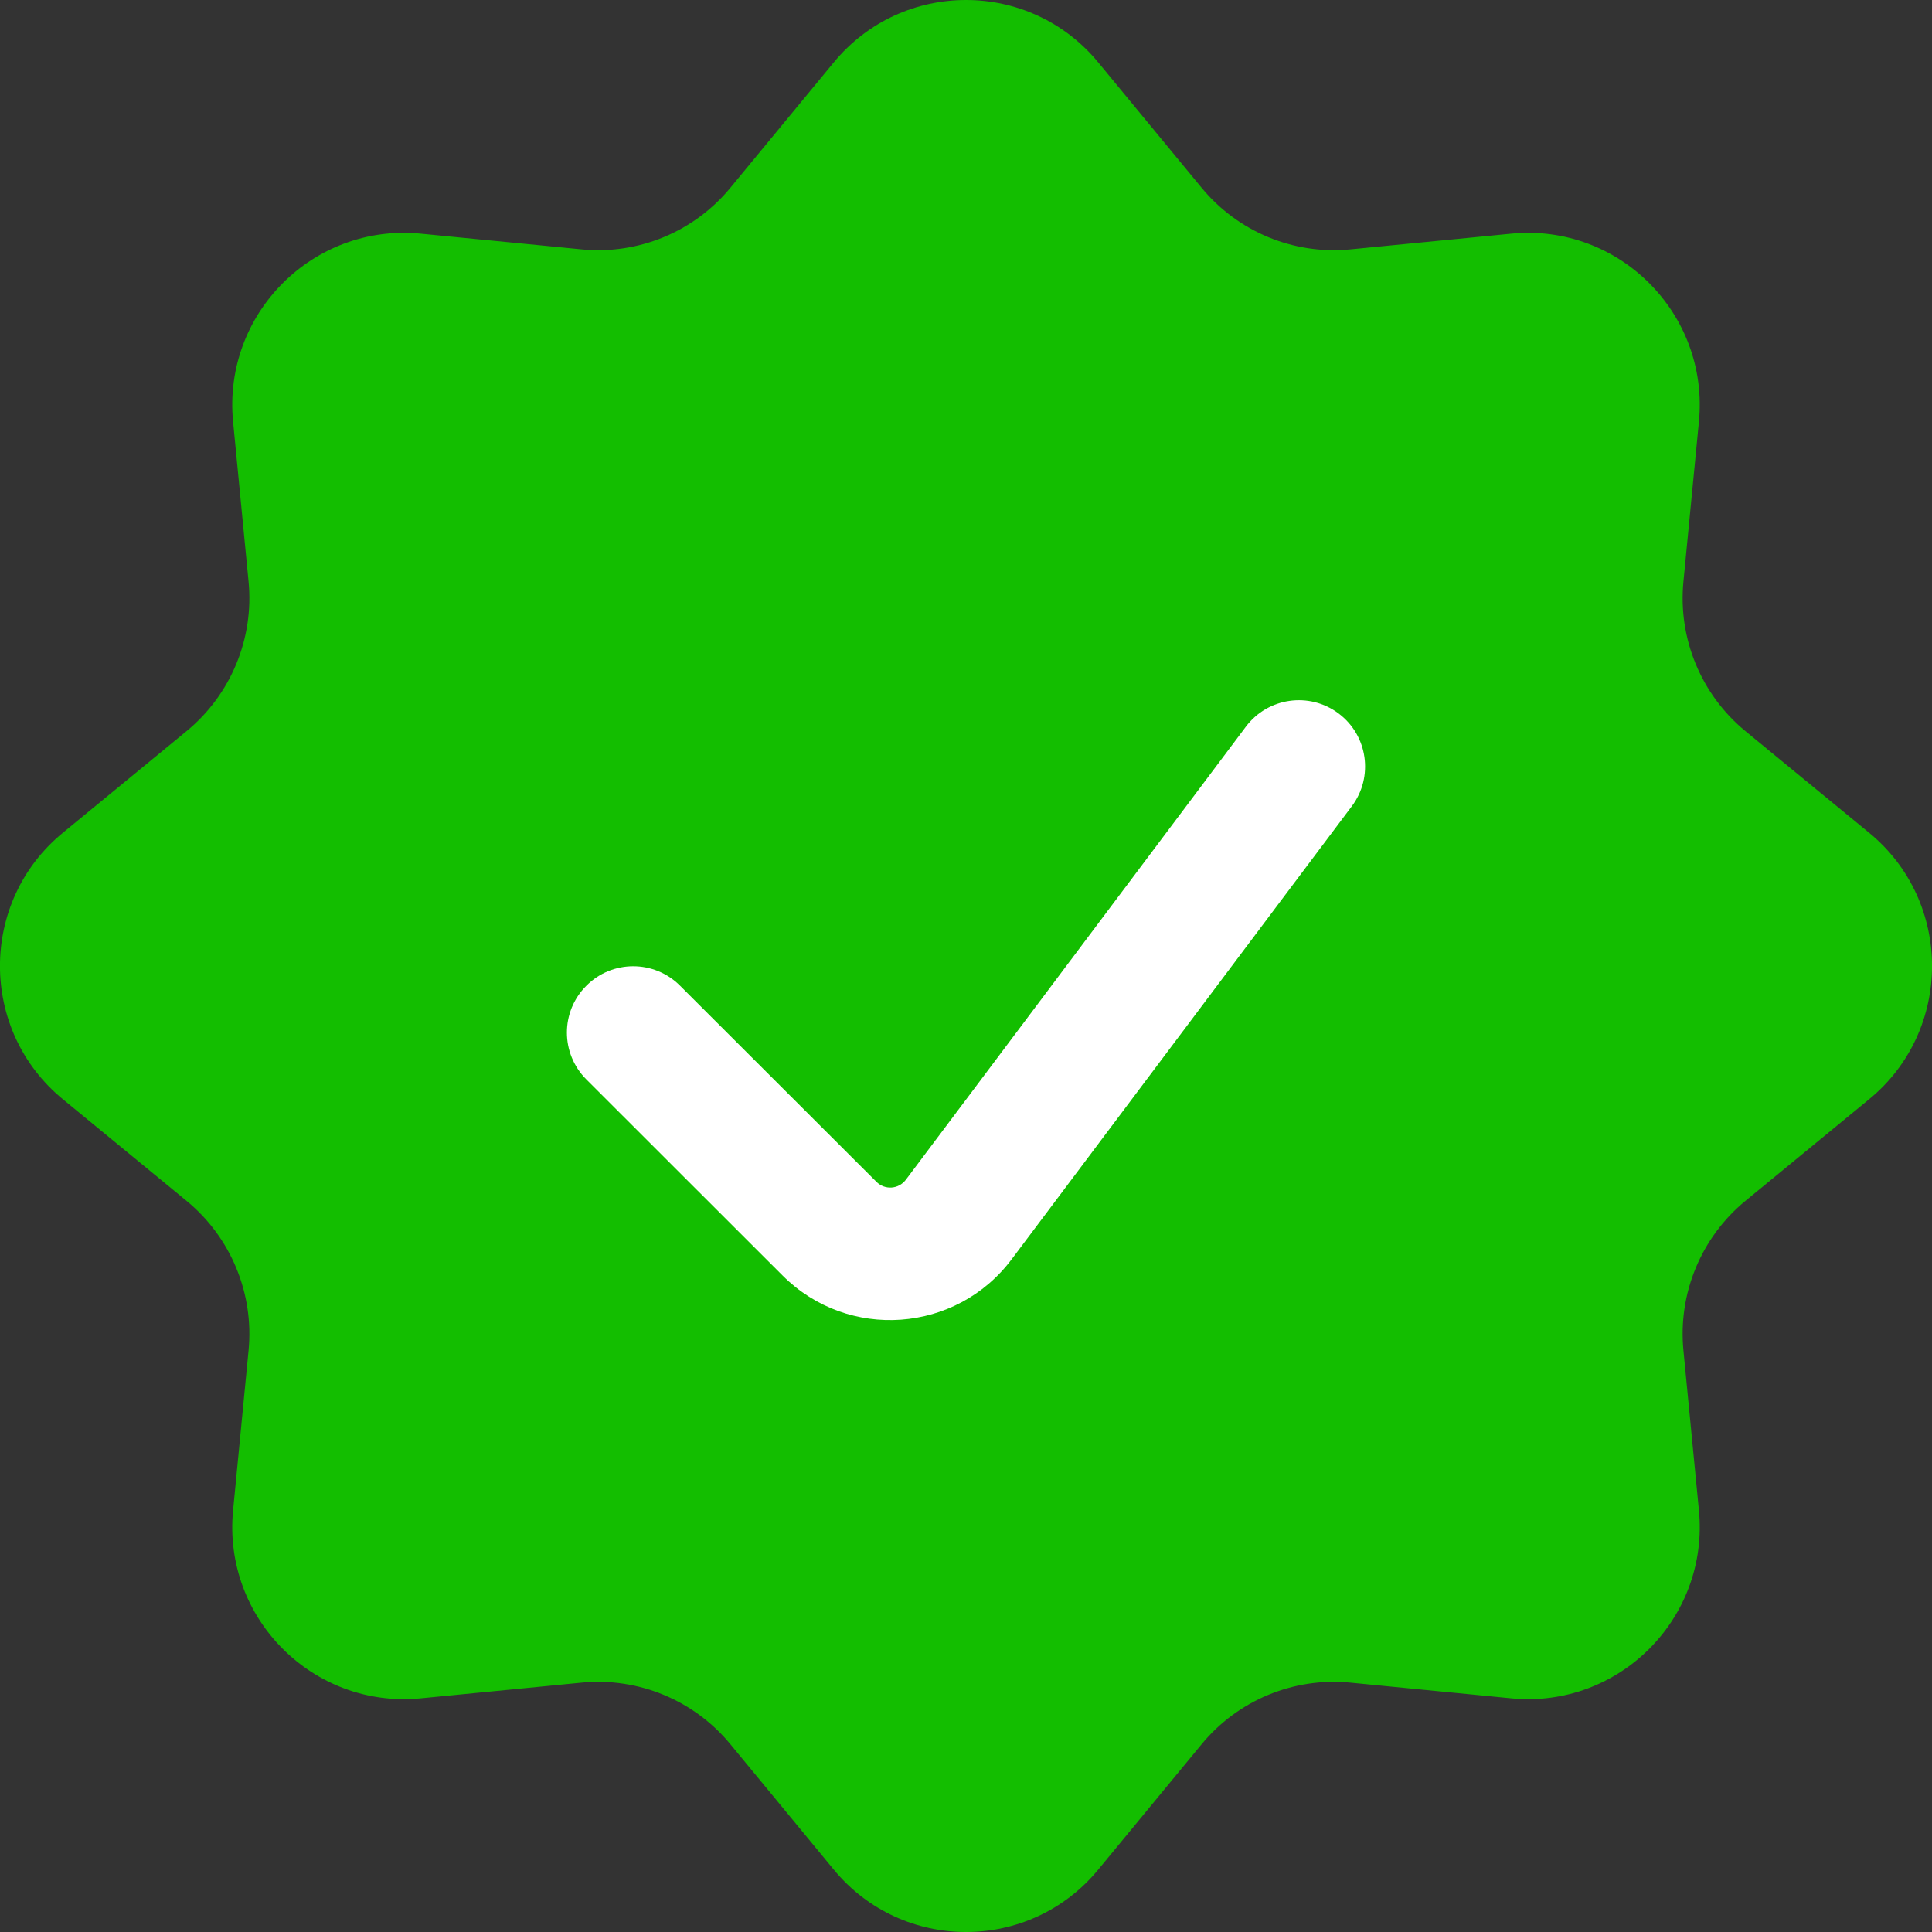
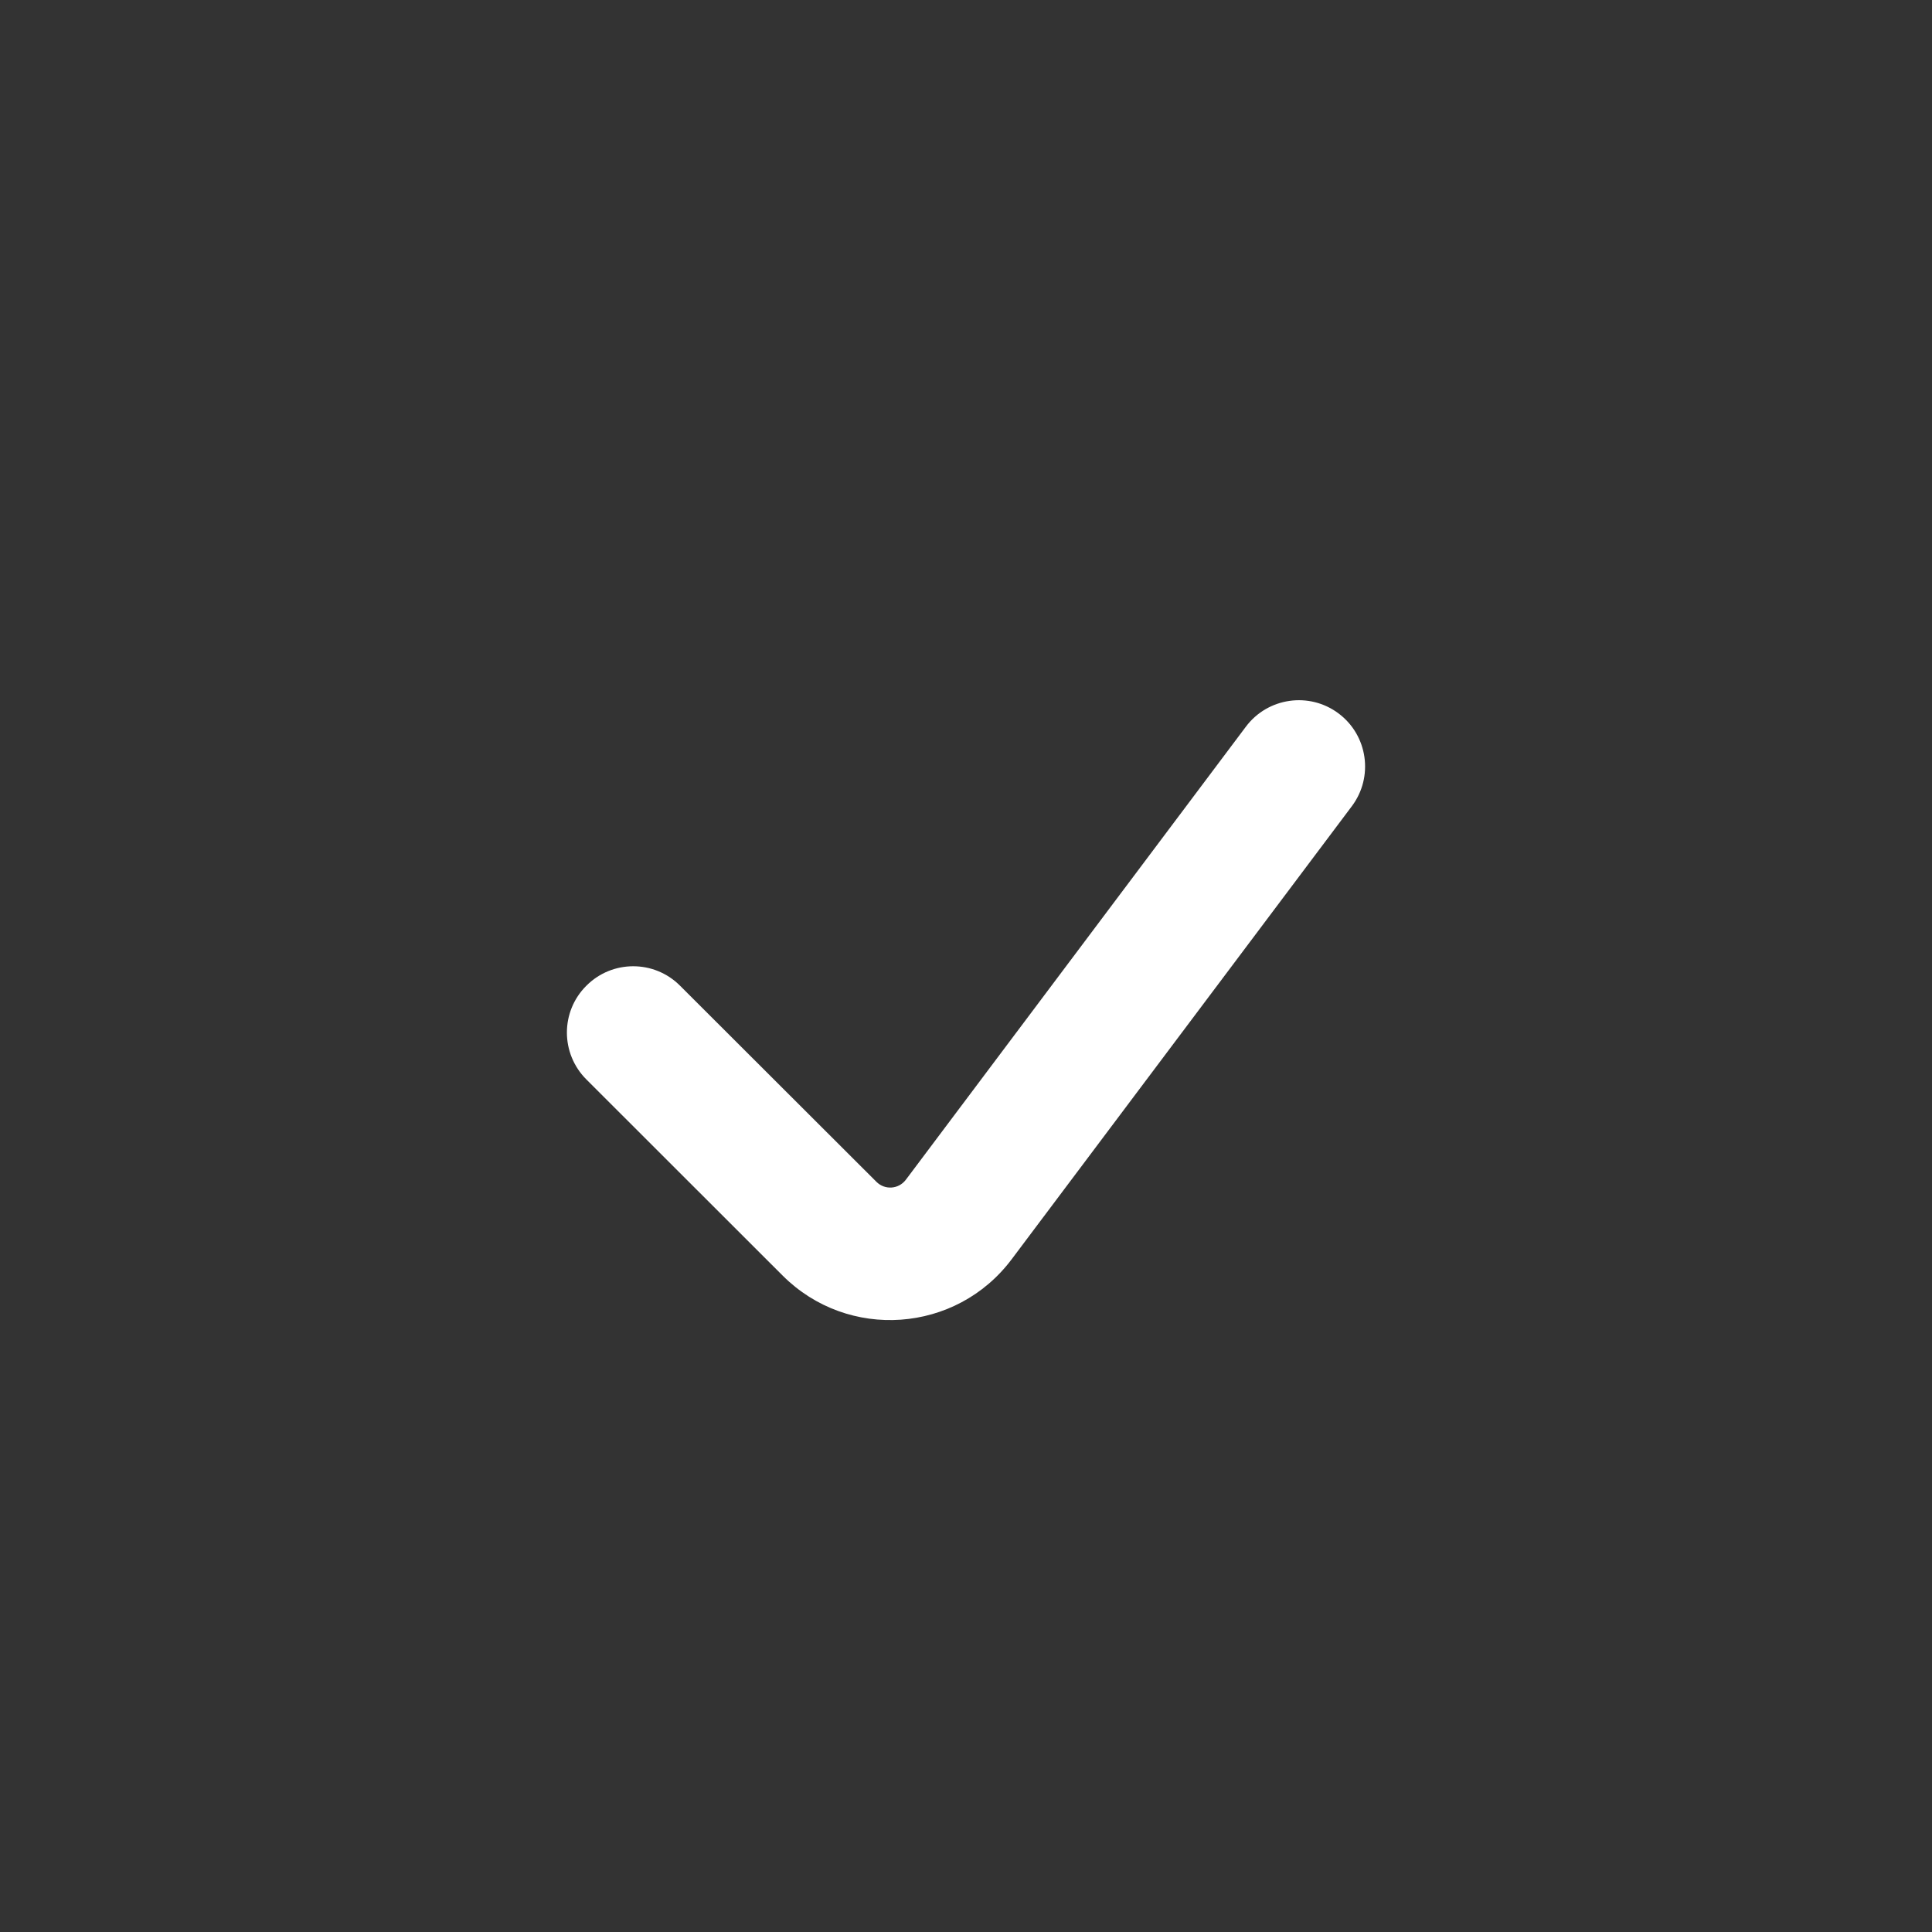
<svg xmlns="http://www.w3.org/2000/svg" width="14px" height="14px" viewBox="0 0 14 14" version="1.1">
  <rect x="0" y="0" width="14" height="14" fill="#333333" stroke="none" />
  <title>green-tick</title>
  <g id="Page-1" stroke="none" stroke-width="1" fill="none" fill-rule="evenodd">
    <g id="Artboard" transform="translate(-33, -473)">
      <g id="green-tick" transform="translate(33, 473)">
-         <path d="M6.041,0.453 C6.538,-0.151 7.462,-0.151 7.959,0.453 L8.706,1.359 C8.969,1.679 9.373,1.847 9.785,1.807 L10.953,1.693 C11.732,1.618 12.387,2.275 12.311,3.056 L12.199,4.212 C12.158,4.626 12.327,5.034 12.648,5.298 L13.545,6.035 C14.152,6.534 14.152,7.466 13.545,7.965 L12.648,8.702 C12.327,8.966 12.158,9.374 12.199,9.788 L12.311,10.944 C12.387,11.725 11.732,12.382 10.953,12.307 L9.785,12.193 C9.373,12.153 8.969,12.321 8.706,12.641 L7.959,13.547 C7.462,14.151 6.538,14.151 6.041,13.547 L5.294,12.641 C5.031,12.321 4.627,12.153 4.215,12.193 L3.047,12.307 C2.268,12.382 1.613,11.725 1.689,10.944 L1.801,9.788 C1.842,9.374 1.673,8.966 1.352,8.702 L0.455,7.965 C-0.152,7.466 -0.152,6.534 0.455,6.035 L1.352,5.298 C1.673,5.034 1.842,4.626 1.801,4.212 L1.689,3.056 C1.613,2.275 2.268,1.618 3.047,1.693 L4.215,1.807 C4.627,1.847 5.031,1.679 5.294,1.359 L6.041,0.453 Z" id="Path" fill="#13BE00" />
        <path d="M9.028,5.266 C9.187,5.054 9.488,5.011 9.7,5.17 C9.912,5.329 9.955,5.63 9.796,5.842 L7.331,9.125 C6.929,9.661 6.146,9.717 5.672,9.244 L4.249,7.822 C4.061,7.634 4.061,7.33 4.249,7.143 C4.436,6.955 4.74,6.955 4.927,7.142 L6.351,8.564 C6.412,8.625 6.512,8.618 6.564,8.549 L9.028,5.266 Z" id="Path" fill="#FFFFFF" fill-rule="nonzero" />
      </g>
    </g>
  </g>
</svg>